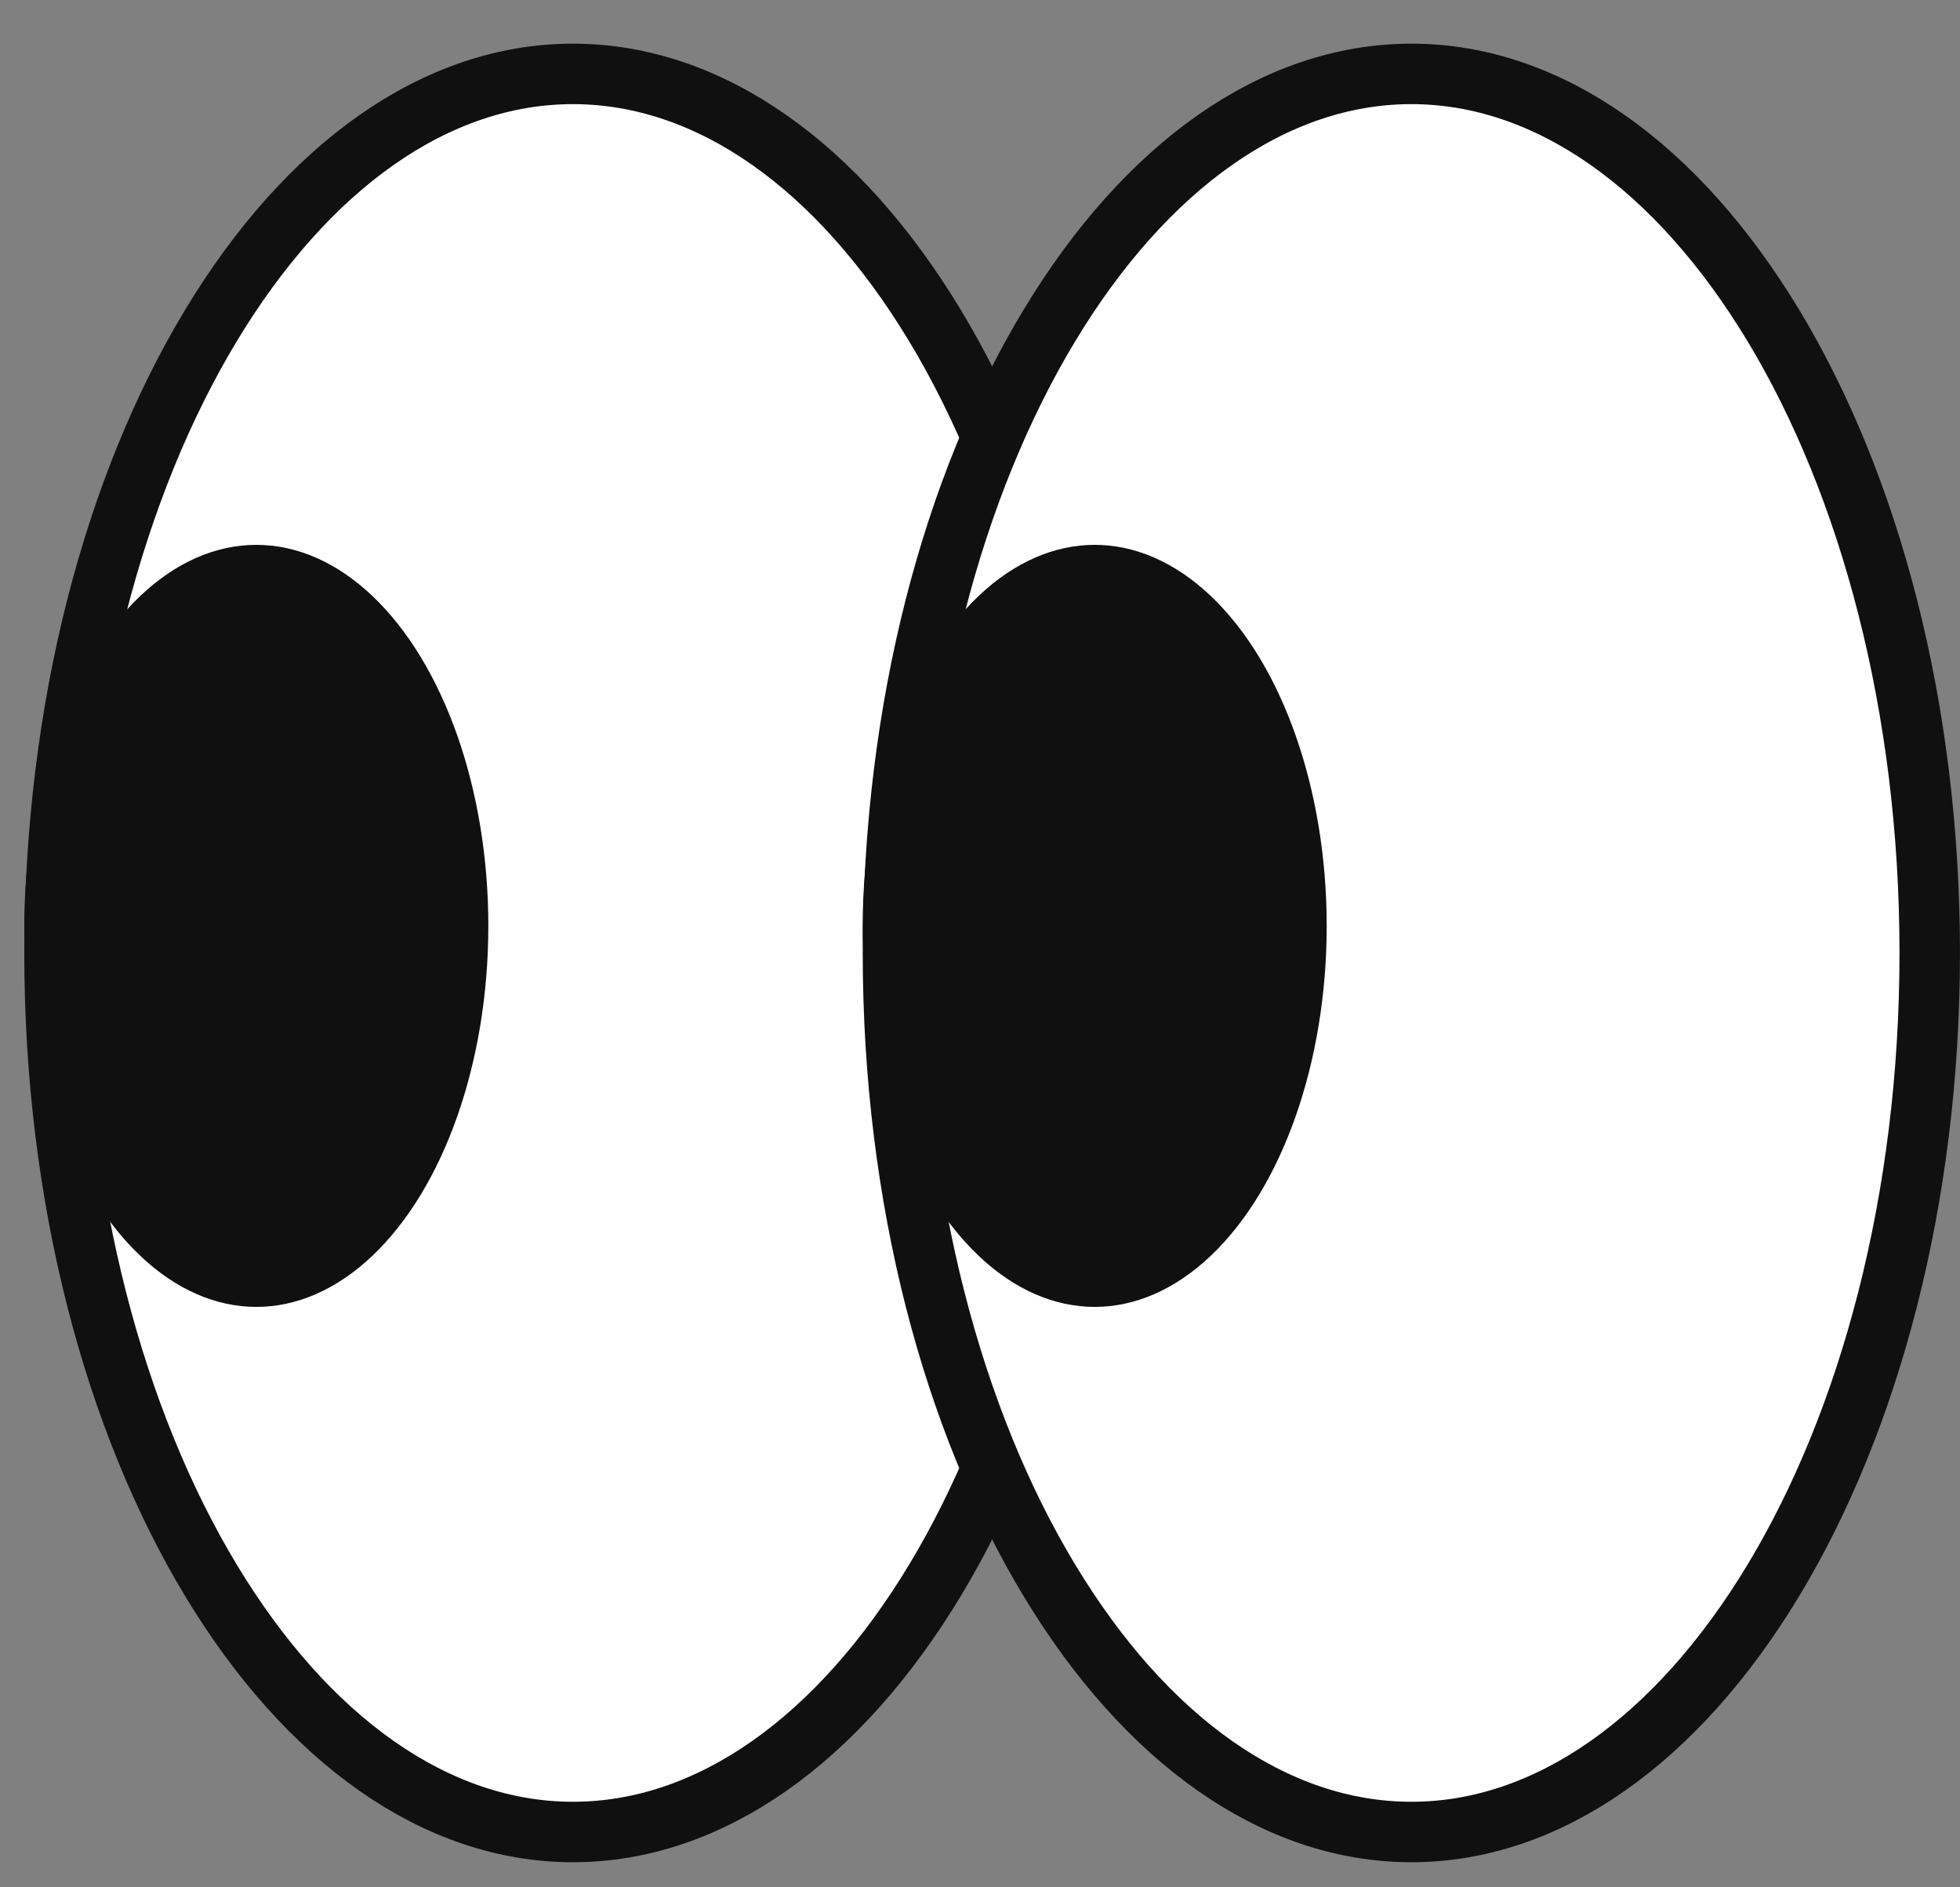
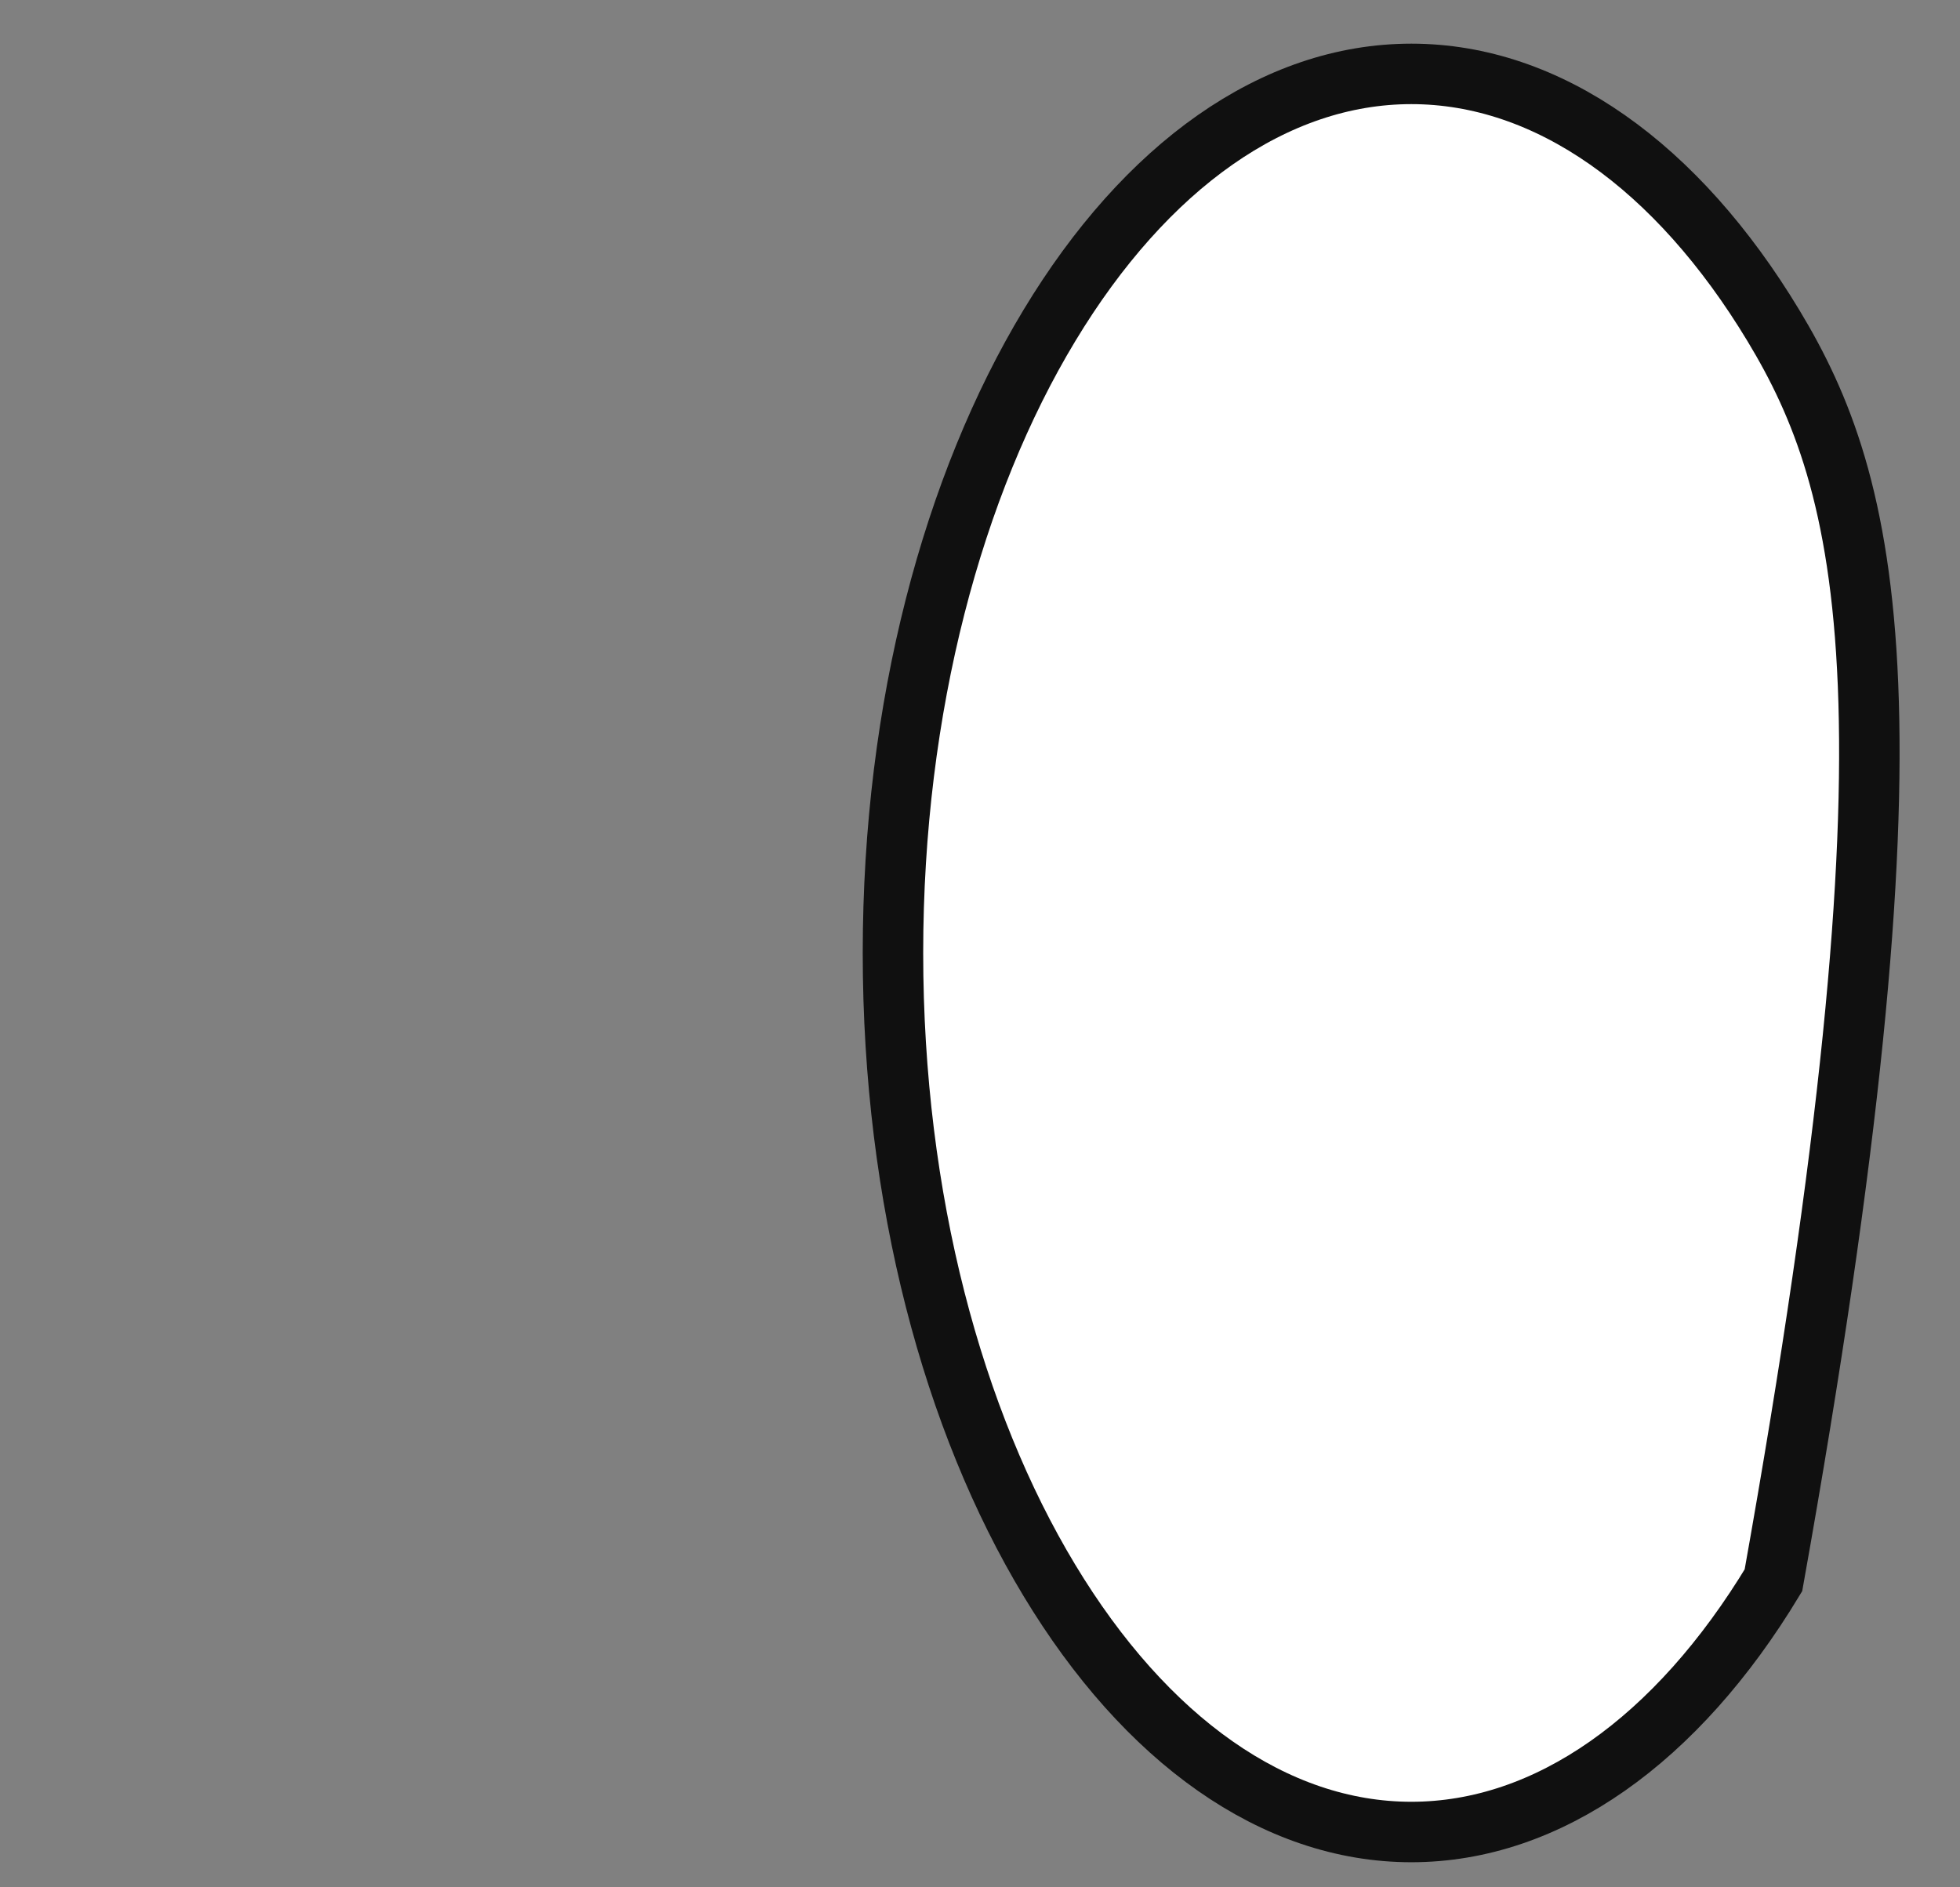
<svg xmlns="http://www.w3.org/2000/svg" width="27" height="26" viewBox="0 0 27 26" fill="none">
  <rect x="0" y="0" width="27" height="26" fill="#808080" stroke="none" />
-   <path d="M0.751 13.128C0.751 16.524 1.583 19.579 2.905 21.77C4.232 23.97 6.008 25.238 7.892 25.238C9.777 25.238 11.553 23.97 12.88 21.77C14.202 19.579 15.034 16.524 15.034 13.128C15.034 9.732 14.202 6.677 12.88 4.486C11.553 2.286 9.777 1.018 7.892 1.018C6.008 1.018 4.232 2.286 2.905 4.486C1.583 6.677 0.751 9.732 0.751 13.128Z" fill="white" stroke="#101010" stroke-width="0.833" />
-   <ellipse cx="3.196" cy="5.249" rx="3.196" ry="5.249" transform="matrix(-1 0 0 1 6.727 7.506)" fill="#101010" />
-   <path d="M12.301 13.128C12.301 16.524 13.132 19.579 14.455 21.77C15.782 23.97 17.558 25.238 19.442 25.238C21.326 25.238 23.102 23.97 24.43 21.77C25.752 19.579 26.583 16.524 26.583 13.128C26.583 9.732 25.752 6.677 24.43 4.486C23.102 2.286 21.326 1.018 19.442 1.018C17.558 1.018 15.782 2.286 14.455 4.486C13.132 6.677 12.301 9.732 12.301 13.128Z" fill="white" stroke="#101010" stroke-width="0.833" />
-   <ellipse cx="3.196" cy="5.249" rx="3.196" ry="5.249" transform="matrix(-1 0 0 1 18.276 7.506)" fill="#101010" />
+   <path d="M12.301 13.128C12.301 16.524 13.132 19.579 14.455 21.77C15.782 23.97 17.558 25.238 19.442 25.238C21.326 25.238 23.102 23.97 24.43 21.77C26.583 9.732 25.752 6.677 24.43 4.486C23.102 2.286 21.326 1.018 19.442 1.018C17.558 1.018 15.782 2.286 14.455 4.486C13.132 6.677 12.301 9.732 12.301 13.128Z" fill="white" stroke="#101010" stroke-width="0.833" />
</svg>